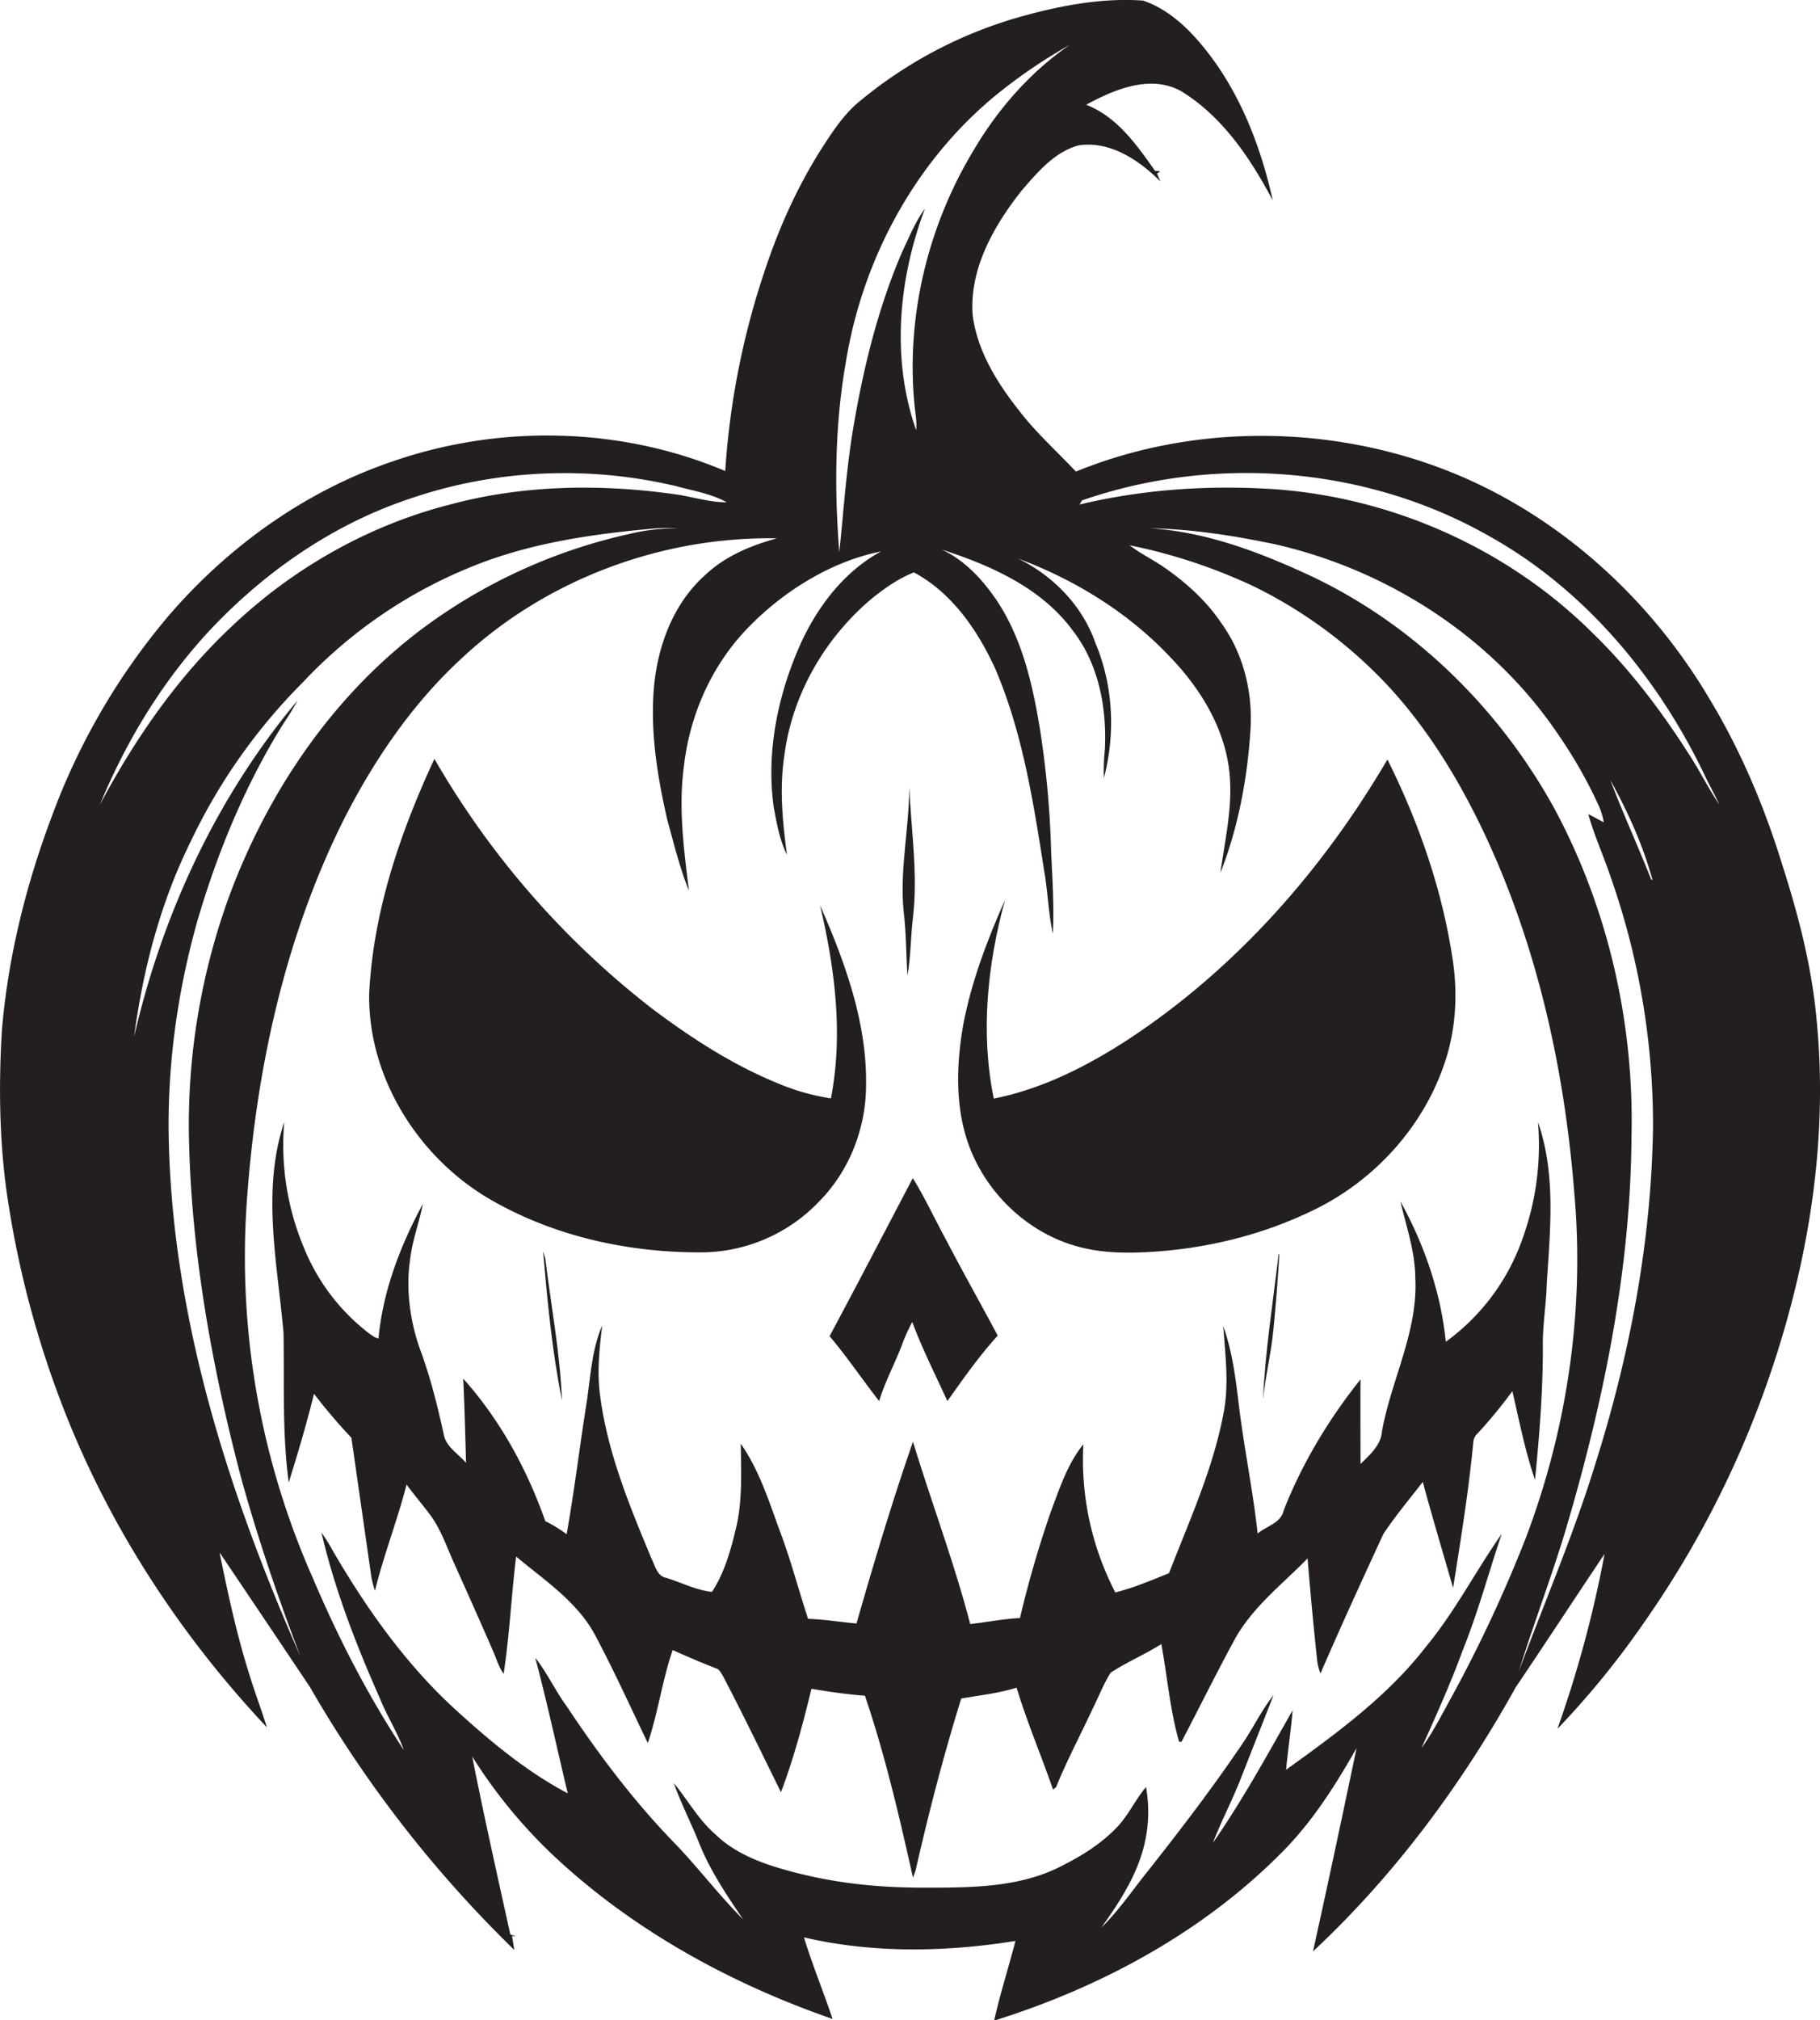
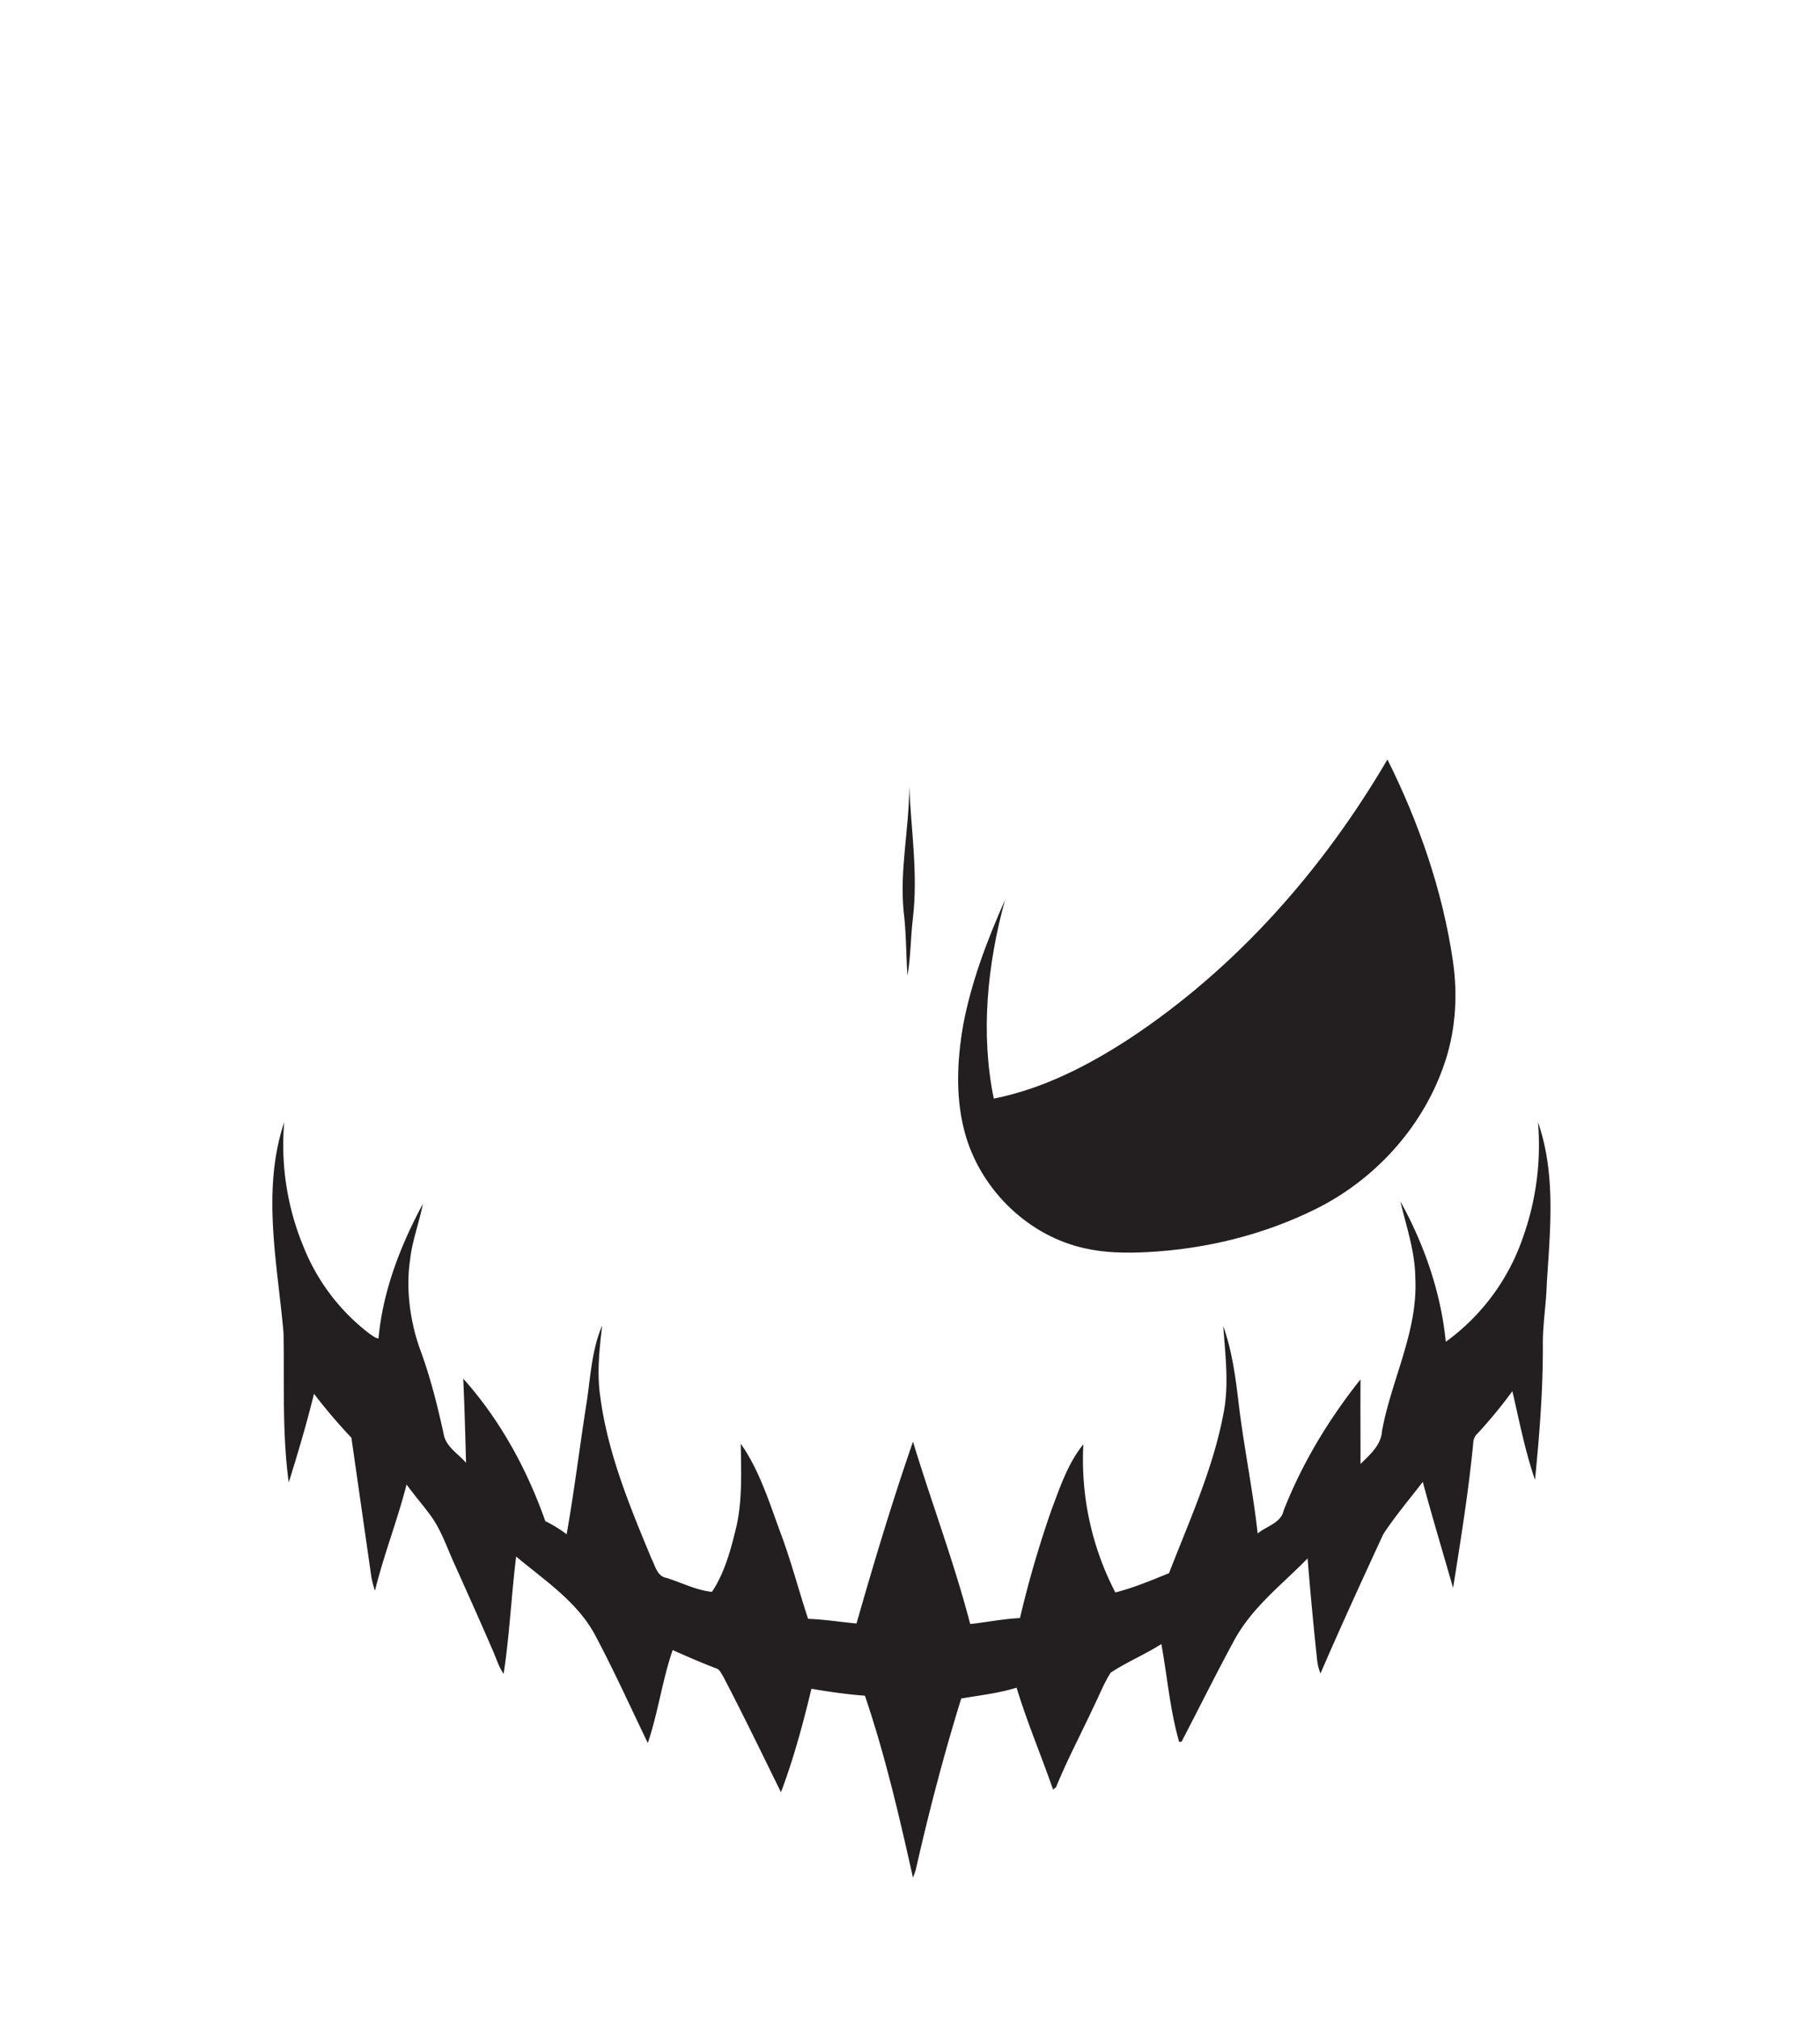
<svg xmlns="http://www.w3.org/2000/svg" id="Layer_1" data-name="Layer 1" viewBox="0 0 973.2 1080">
  <title>biseeise_halloween_flat_black_logo_White_background_6463d5bb-4cb5-4026-9d57-8ca5e987dc20</title>
  <path d="M580,667.3c10.8,2.5,21.9,2.6,32.9,2.1,31.7-1.6,63.3-9.3,91.7-23.6,30.6-15.5,55.4-42.6,67-75,6.7-18.2,8.1-38,5.3-57.1-5.5-37.5-18.1-73.8-35-107.7-34.5,58.9-80.8,111.5-137.9,149.2-22.2,14.5-46.4,26.9-72.6,32.1-7.2-35.1-3.4-71.9,6-106.2-9.5,21.4-17.9,43.5-22.3,66.5-3.5,20-4.4,41,1.6,60.6C525.6,637,550.3,660.8,580,667.3Z" fill="#231f20" />
-   <path d="M680.9,711q2-20.2,3.2-40.5h-0.4c-3,25.9-7.2,51.7-8.3,77.7C676.6,735.8,679.7,723.5,680.9,711Z" fill="#231f20" />
-   <path d="M971.3,544.3c-2.6-28.1-9.8-55.6-18.4-82.4-9.6-31.1-22.4-61.4-39.4-89.3-33.2-55.7-84.7-101.2-146-123.4s-131.4-21.9-192.2,2.9c-10.2-10.9-21.5-20.9-30.6-32.9-11.7-14.8-22.2-31.8-24.6-50.8-1.8-24.7,11.3-47.6,26.1-66.4,8.5-9.8,17.6-20.8,30.6-24.3,16.8-2.5,32.3,7.9,43.7,19.3l-1.8-4.2,1.7-1.3-2.8-.2c-9.8-13.9-20.3-28.9-36.8-35.3,15.1-8.2,34.4-16.4,50.9-7.2,22.1,13.6,37,35.9,48.9,58.4-5.9-26.6-15.7-52.9-31.8-75.2C639.1,18.8,627.1,5.7,611.2.3,588-1.3,564.8,3.4,542.7,9.8a234.3,234.3,0,0,0-84.3,45.4c-8.2,7.2-14.2,16.6-20,25.7-12.2,19.5-21.7,40.6-29,62.4a420.3,420.3,0,0,0-21.6,108.5c-55.8-23.6-120.2-25-177.4-5.3-46.6,15.7-87.9,45.2-119.9,82.3A355,355,0,0,0,27.8,436.2C13.9,473,4.3,511.6,1,550.9-0.9,583-.3,615.4,5.1,647.2A524.6,524.6,0,0,0,37.2,761.1c24.6,60.1,61.1,115.1,105.5,162.3-2.8-9.2-6.3-18.2-9.1-27.4-6.9-21.6-11.7-43.9-16.2-66.1q24.2,35.9,48.3,71.9a643.8,643.8,0,0,0,109.3,140.6l-1.2-7.4h2.2l-3.1-.8c-7-31.7-14.1-63.3-20.4-95.2a270.6,270.6,0,0,0,45.1,54.5c42.1,39,93.6,67.1,147.6,85.8-4.9-14.6-10.8-28.9-15.3-43.6,37,8.6,75.7,7.9,113.1,1.9-3.7,14.2-8.2,28.2-11.4,42.6,56.6-17.7,110.6-46.7,152.7-88.8,16.8-16.5,29.5-36.5,41.1-56.9-7.6,36.3-15.3,72.5-23.3,108.7,43.6-40.7,79.5-89.2,108.4-141.2,16-23.7,31.6-47.6,47.5-71.3a619.4,619.4,0,0,1-25.2,93.5,455.7,455.7,0,0,0,46.1-56.5,527.9,527.9,0,0,0,69.3-138C967.9,670.1,977.6,606.8,971.3,544.3Zm-519-350.7c9.1-56.4,38.5-110,83.7-145.5A283.5,283.5,0,0,1,572,24c-21.5,14.8-38.8,34.8-51.9,57.2-24.3,40.6-35.8,89-31,136.2,0.5,4.2,1.2,8.3.8,12.6-13.5-38.4-9.4-80.9,4.7-118.5-5.2,7.1-8.5,15.4-12.3,23.4-13.3,31-21.2,64.1-26.6,97.3-3.3,20.9-4.7,42-6.9,63C446.1,261.3,446.4,227.1,452.3,193.6Zm-338,141.1c28.8-30,64.1-54.3,103.7-67.7,45.8-16,96.1-18.3,143.2-7.2,9.2,2.5,19,4.1,27.4,8.7-9.5.1-18.6-3.1-27.9-4.3-39.8-5.6-81-5-120,5.5-43.6,11.1-83.9,34-116.5,64.9C95,361.9,72.1,395.1,53.4,430.2,67.9,395.1,88.1,362.2,114.3,334.7Zm-24,276.5c-1.1-40.2,4.4-80.5,15.3-119.1,10.8-36.8,25.6-72.6,45.9-105.2a144.6,144.6,0,0,0,7.6-12.4c-43.3,51.6-72.3,114.3-87.4,179.7,4.8-36.1,14.1-71.7,30.3-104.4a306.2,306.2,0,0,1,60.1-85.2,253.8,253.8,0,0,1,87.8-60.7c31.7-13.4,66.2-18.4,100.3-21.4a96.2,96.2,0,0,1,12.6,0,103,103,0,0,0-26.5,3,290.2,290.2,0,0,0-110.1,50.3c-48.5,36.2-83.7,88.5-104.3,145.1A357.5,357.5,0,0,0,101,606.5c1.1,62.2,12.2,123.8,28,183.8,8.9,32.2,19.7,63.9,31.6,95.1C122.5,798.8,92.8,706.6,90.3,611.3ZM776.4,906.8c-5.2,9.4-10,19-16.3,27.7,7.8-17.3,15.6-34.6,22.1-52.4,8.2-20.3,13.8-41.4,20.8-62.1-13.9,19.8-25,41.6-40.5,60.3-20.5,26.5-47.9,46.4-74.8,65.8,1-10.6,2.6-21.2,3.5-31.8-13.6,23.9-26.8,48.1-42.6,70.8,4.2-10.9,9.6-21.3,14-32.1l18.4-46.8c-6.4,8-10.8,17.4-16.6,25.9-15.7,23.2-32.7,45.5-50.1,67.5-8.4,10.4-15.9,21.6-25.4,30.9,10.2-14.3,20.1-29.5,23.6-47.1a74.9,74.9,0,0,0,.3-28.1c-5.8,6.9-9.5,15.4-15.9,21.9-8.2,8.5-18.3,14.8-28.8,20.1-22.8,12-49.4,11.8-74.5,11.8s-47.7-2.5-70.8-8.7c-14.6-3.9-29.5-9.2-40.5-20-8.9-7.8-14.6-18.2-22-27.2,3.9,11,9.3,21.4,13.6,32.2,5.8,14.6,14.7,27.7,23.4,40.6-12.8-12.8-23.8-27.4-36.4-40.5-21.7-22.3-40.5-47.2-57.7-73.1-6.2-8.4-10.5-18-17-26.2,6.4,24,11.6,48.3,17.4,72.5-23.3-12.3-43.6-29.6-62.9-47.4-25.3-23.9-45.4-52.5-62.8-82.4a98,98,0,0,0-6-9.6c7.1,30.6,18.6,60.1,31.3,88.8,3.8,9.4,9.3,17.9,12.7,27.4-19-28.8-34.9-59.6-48.4-91.4a423.6,423.6,0,0,1-35.5-202c4.9-69.3,19.8-138.7,50.5-201.3,16.4-32.9,37.3-64,64.5-89,45.1-42.1,106.9-65.1,168.4-64-13.9,3.8-27.6,9.5-38.2,19.5-17.7,15.7-26.1,39.4-27.7,62.5s2.2,46.3,7.4,68.8c3.5,12.6,6.6,25.4,11.5,37.6-2.7-22-5.7-44.3-2.7-66.5,3-26.5,14-52.2,32.2-71.9s44.9-37.4,73.2-43c-19.5,10.6-33.6,29-42.8,48.9-12.3,27.4-18.8,58.2-14.5,88.2,1.6,8.5,3.1,17.2,7,25-2.4-17.8-4.1-35.8-1.3-53.6,4.3-32.5,21.9-62.6,46.9-83.5,6.9-5.5,14.1-10.6,22.3-13.8,20.3,10.9,34,30.8,43.4,51.3,14.8,34.4,20.5,71.8,26.3,108.6,1.9,11,2.2,22.3,4.6,33.3,0.7-14.3-.2-28.6-0.9-42.9a511.2,511.2,0,0,0-6.1-67.1c-4-24.1-9.7-48.8-23.7-69.2-7.4-10.7-16.7-20.6-28.7-26.2,26.3,8.5,53.4,20.5,70.2,43.5,13.8,17.9,18.1,41.3,17,63.5a103.9,103.9,0,0,0-.5,15.1c6.2-23.7,5-49.4-4.5-72-6.9-20-22.6-36.1-41.4-45.3,30.3,11.3,58.6,28.7,80.9,52.2,14.7,15.2,26.8,33.8,31,54.8s-1,40.9-3.7,61c9.4-24,14.3-49.8,16-75.5,1.5-20.4-3.5-41.4-15.6-58.1-8.2-12.2-19.4-22.1-31.5-30.4-5.8-3.8-12-6.9-17.5-11.1a291.4,291.4,0,0,1,66.7,22.1A247,247,0,0,1,742,366.4c21,22.6,37.3,49.1,50.6,76.8,29,60.7,43.9,127.4,49.2,194.3,5.6,62.6-3.7,126.2-26,184.9A740.7,740.7,0,0,1,776.4,906.8Zm76.6-124c-11.6,37.7-27.2,73.9-40.9,110.8,8.5-27.3,18.9-54,26.8-81.5,19.3-66.3,33-134.8,33.5-204.1,1.5-60.3-12.2-121.3-40.6-174.6-29.9-55-77-101-134.1-127-26.2-12-53.9-22.2-82.9-24,22.3,0.4,44.5,3.9,66.3,8.4,61.2,13.7,117.7,50.3,152.7,102.7a246.3,246.3,0,0,1,20.8,36.6,37.3,37.3,0,0,1,3,9.5l-8.3-4.4c3.1,11.2,7.9,21.7,11.6,32.6a399.7,399.7,0,0,1,23,135.1C883,664.1,871.4,724.7,853,782.8Zm8.2-365.6c9.3,16.9,17.3,34.5,22.4,53.1H883C876,452.6,868,435.2,861.2,417.3ZM903,403c-14.8-23.2-31.6-45.4-51.5-64.7-45.5-45.2-107.8-72.8-171.8-76.9-34.3-2.1-69,.3-102.4,8.3l1.3-2.2c70.7-24.5,151.7-18.2,217,18.7,51,28.2,90,74.7,115.2,126.7,2.7,5.8,5.8,11.4,8.6,17.2C913.4,421.4,908.8,411.8,903,403Z" fill="#231f20" />
  <path d="M825,719c-0.1-11,1.8-21.8,2.1-32.7,1.8-28.8,5-58.6-4.7-86.4a146.7,146.7,0,0,1-7.9,61.2,114.9,114.9,0,0,1-41.4,56.2c-2.6-26.3-11.5-52-24.3-75.1,3.2,13.5,7.9,26.9,8,41,1.5,28.5-12.8,54.3-17.8,81.8-0.5,7.6-6.5,12.7-11.5,17.6,0-15.1-.1-30.2,0-45.2-16.9,21.2-31.2,44.8-41.1,70.1-1.5,6.8-9.2,8.3-13.9,12.3-2.5-22.8-7.2-45.4-10-68.2-1.7-14.4-3.5-28.9-8.4-42.7,1.1,15.6,3.2,31.4.1,46.9-5.6,29.6-18.3,57.3-29.1,85.2-9.4,3.8-18.8,7.8-28.7,10.3a154,154,0,0,1-17.1-79.2c-8.3,10.2-12.5,23-17.1,35.2A572.6,572.6,0,0,0,545.4,865c-8.9.4-17.7,2.2-26.6,3.2-8.6-33-20.7-64.9-30.6-97.5-11.1,32-20.9,64.6-30.2,97.2-8.7-.8-17.2-2.2-25.9-2.5-5-15.2-9-30.6-14.6-45.6s-11.2-33.6-21.4-48c0.2,14.6.9,29.4-2.2,43.7-2.9,12.2-6.2,24.9-13.2,35.5-8.5-.9-16.3-5-24.4-7.5-5-.9-5.9-6.4-7.9-10.2C336.8,805.4,325,777,321,746.8c-1.9-12.7-.5-25.6,1-38.2-5.4,12.6-6.2,26.5-8.1,39.8-3.8,23.9-6.7,48-10.9,71.8a68.1,68.1,0,0,0-11.4-7c-9.8-27.8-24.2-54.2-43.9-76.2,0.7,15,1.1,30,1.5,45-4.3-5-10.9-8.6-12-15.6-3.3-15-7-29.9-12.3-44.3s-8.1-32.3-5.6-48.7c1.1-10.2,4.9-19.8,6.8-29.8-12,22.3-21.4,46.6-23.7,71.9-1.9-.2-3.3-1.6-4.8-2.5a109.4,109.4,0,0,1-35.3-46.5A141.7,141.7,0,0,1,152,599.8c-12.2,36.6-3.7,75.3-.4,112.6,0.5,26.7-.8,53.6,2.8,80.1,4.9-15.7,9.6-31.5,13.5-47.4a298.7,298.7,0,0,0,20,23.5l10.7,74.6a59.3,59.3,0,0,0,1.9,7.2c4.7-19.2,12-37.6,16.9-56.8,4,5.5,8.5,10.7,12.5,16.1,6.1,8.1,9.1,17.8,13.3,26.8,6.8,15.2,13.7,30.5,20.3,45.8,1.9,4.2,3.1,8.7,5.8,12.5,3.2-20.8,4.1-41.8,6.7-62.7,15,12.6,32.2,23.8,41.9,41.4,10.2,19.1,19.1,38.8,28.5,58.3,5.5-16.2,7.7-33.5,13.3-49.7,7.6,3.4,15.2,6.7,23,9.7,2.1,0.5,2.9,2.7,4,4.4,10.7,20.4,20.7,41.2,30.9,61.9,6.8-18,11.8-36.6,16.3-55.3,9.5,1.6,19,3,28.6,3.7,10.8,31.8,18.4,64.6,25.7,97.3l1.4-3.9c7-30.9,15-61.6,24.4-91.9,9.9-1.7,20-2.8,29.6-5.8,5.6,18.5,13.2,36.3,19.5,54.5l1.6-1.3c5.9-14.5,13.3-28.4,19.9-42.6,3.1-6.2,5.6-12.8,9.3-18.6,8.6-5.7,18.3-9.7,27.1-15.3,3.2,17.4,4.6,35.2,9.5,52.2h1.3c9.4-18,18.4-36.2,28.1-54.1s25.7-29.9,39.3-43.9q2.2,27.2,5.1,54.3a26.9,26.9,0,0,0,1.8,7.2c10.8-25,22.2-49.8,33.6-74.5,6.4-9.7,14-18.7,21.1-27.9,5.1,19,10.8,37.8,16.2,56.7,4.1-25.8,8.3-51.7,10.8-77.7a7.1,7.1,0,0,1,2.5-5.1,259.6,259.6,0,0,0,18.4-22.4c3.7,15.9,6.8,32,12.1,47.4C823.2,767,825.1,743,825,719Z" fill="#231f20" />
-   <path d="M300.5,748.6c-1-25.5-5.9-50.6-8.9-75.8-0.4-1.3-.8-2.6-1.2-3.9C292.7,695.5,295.2,722.3,300.5,748.6Z" fill="#231f20" />
-   <path d="M265.9,643.3c33.1,18.2,71.2,26.3,108.8,26.2a87.5,87.5,0,0,0,63.4-27.3c16.1-16.3,24.9-39,25-61.8,0.6-33.7-11.3-66.1-24.6-96.5,7.9,33.7,12.5,69,5.8,103.3a120.5,120.5,0,0,1-28.2-8c-24.3-9.9-46.5-24.3-67.4-40A458.5,458.5,0,0,1,232.3,405.7c-18.4,39.5-32.8,81.9-34.9,125.7C196.8,577.7,225.6,621.7,265.9,643.3Z" fill="#231f20" />
-   <path d="M470.1,749c3.1-10.3,8.3-19.8,12.1-29.8a100.4,100.4,0,0,1,5.6-12.5c5.4,14.5,12.4,28.3,18.8,42.3,8.5-12,17-24.1,26.9-35-9.1-17.1-18.6-33.9-27.5-51-6-11-11.3-22.5-17.9-33.2-14.8,28.2-29.5,56.5-44.5,84.5C453,725.4,461.1,737.5,470.1,749Z" fill="#231f20" />
-   <path d="M485.2,521.6c1.9-10.3,1.7-20.8,3-31.2,2.7-23.3-1-46.7-2-69.9,0,22.3-5.2,44.4-3,66.7C484.6,498.6,484.5,510.1,485.2,521.6Z" fill="#231f20" />
+   <path d="M485.2,521.6c1.9-10.3,1.7-20.8,3-31.2,2.7-23.3-1-46.7-2-69.9,0,22.3-5.2,44.4-3,66.7C484.6,498.6,484.5,510.1,485.2,521.6" fill="#231f20" />
</svg>